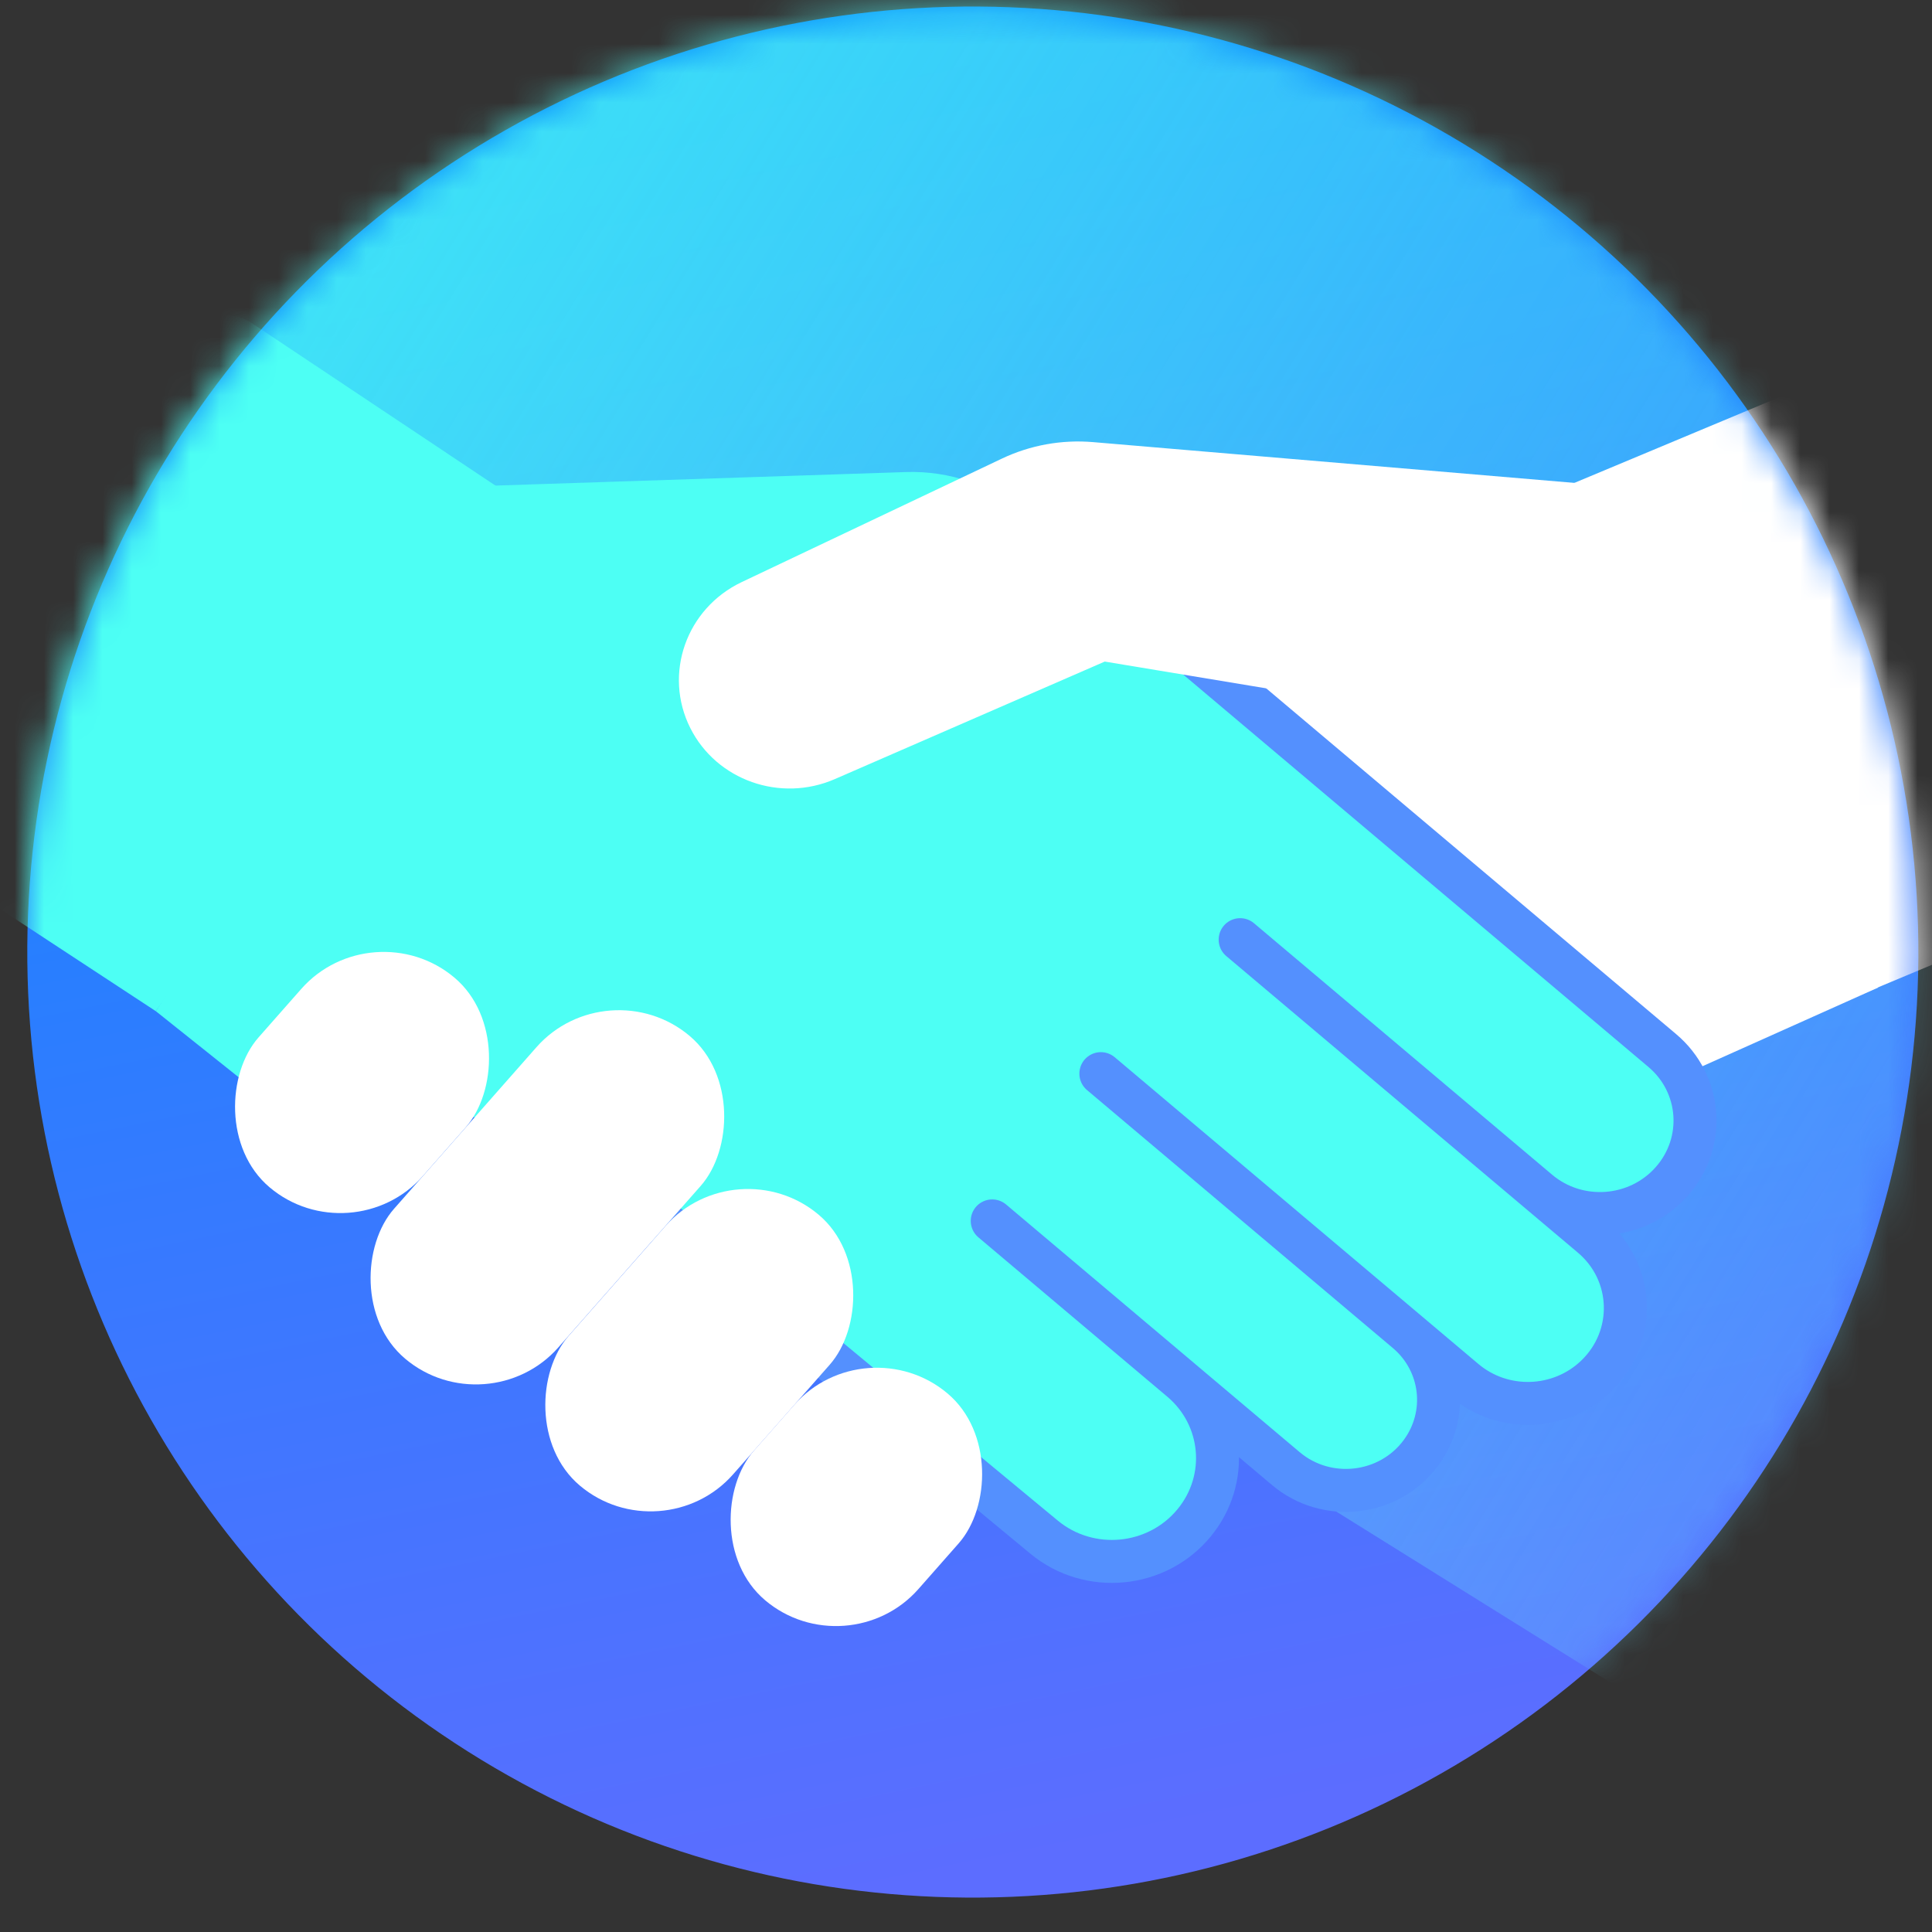
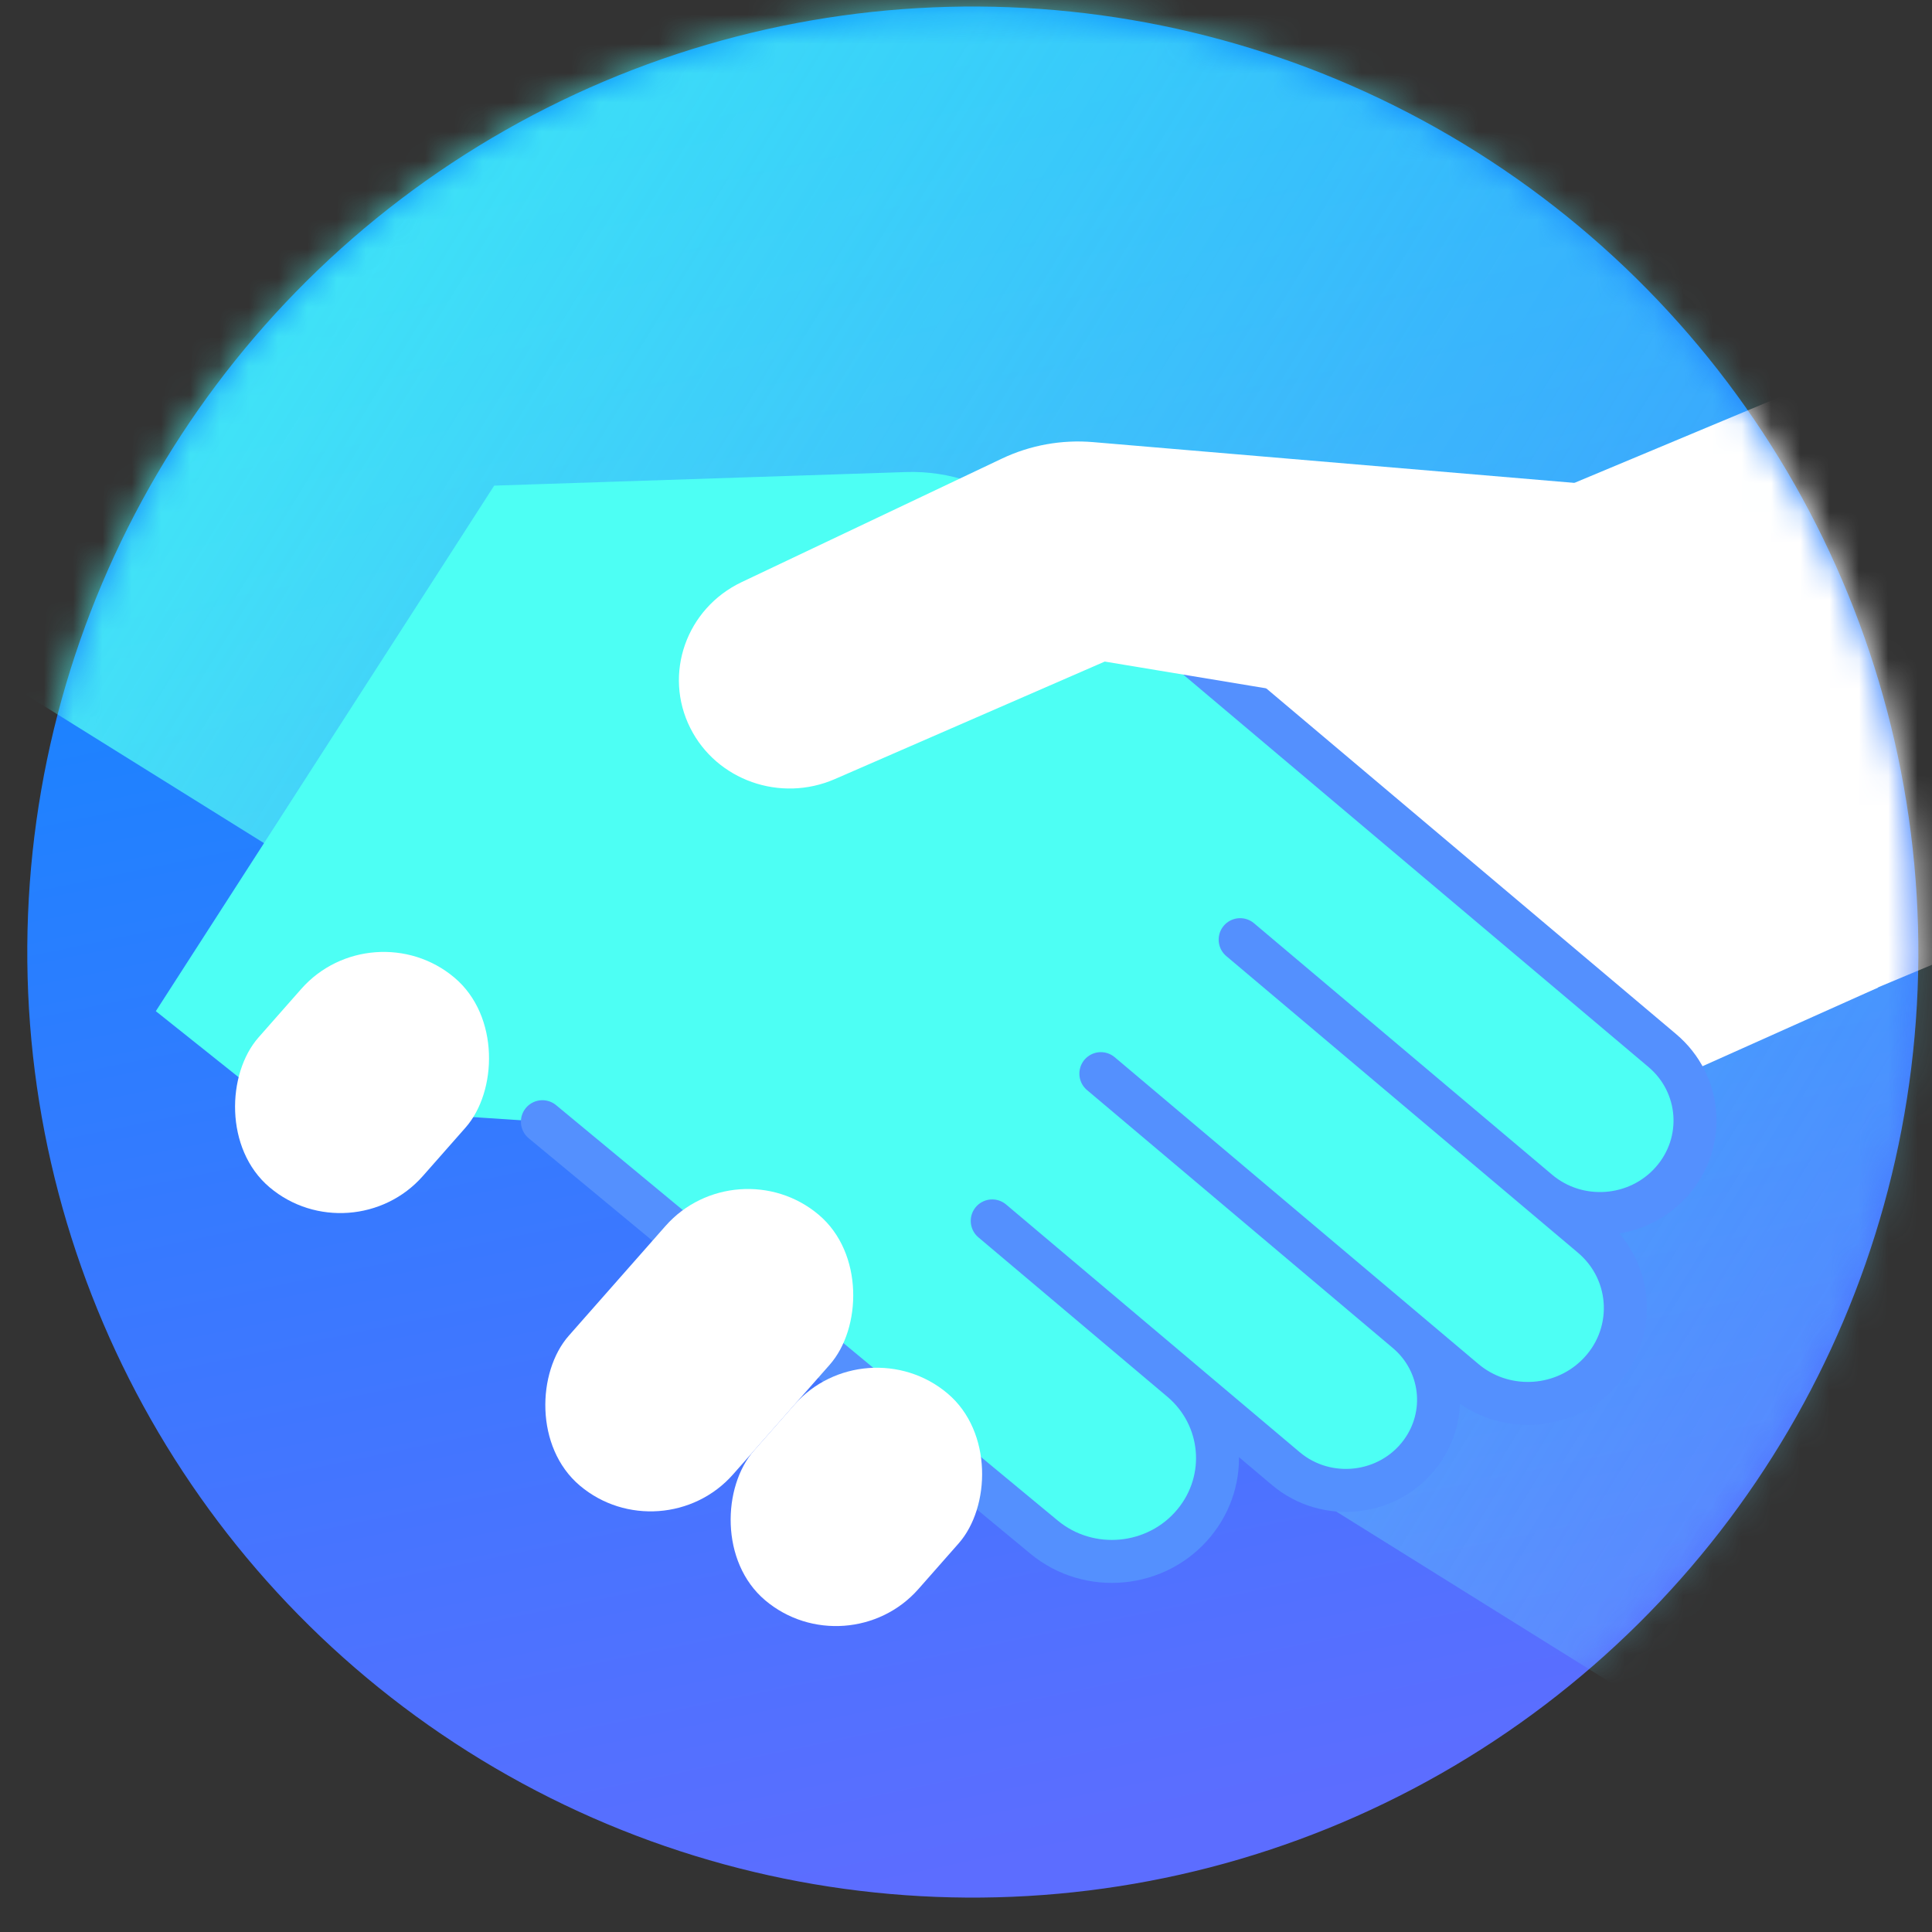
<svg xmlns="http://www.w3.org/2000/svg" width="66" height="66" viewBox="0 0 66 66" fill="none">
  <rect x="0" y="0" width="66" height="66" fill="#333333" stroke="none" />
  <circle cx="33.233" cy="32.524" r="32.301" transform="rotate(0.373 33.233 32.524)" fill="url(#paint0_linear_642_384)" />
  <mask id="mask0_642_384" style="mask-type:alpha" maskUnits="userSpaceOnUse" x="0" y="0" width="66" height="65">
    <circle cx="33.233" cy="32.524" r="32.301" transform="rotate(0.373 33.233 32.524)" fill="url(#paint1_linear_642_384)" />
  </mask>
  <g mask="url(#mask0_642_384)">
    <rect opacity="0.8" x="20.414" y="-16.716" width="95.498" height="44.656" rx="2.936" transform="rotate(31.939 20.414 -16.716)" fill="url(#paint2_linear_642_384)" />
    <path d="M64.161 33.736L53.658 16.501L49.423 21.305L40.205 22.798L41.922 43.695L64.161 33.736Z" fill="white" />
    <path d="M16.883 16.59L30.952 16.126C32.44 16.077 33.891 16.577 35.016 17.526L56.987 36.058C58.227 37.104 58.362 38.938 57.29 40.154L56.939 40.553C55.866 41.769 53.992 41.908 52.752 40.862L42.365 32.101L53.938 42.083C55.431 43.371 55.56 45.606 54.225 47.059C53.18 48.198 51.399 48.311 50.218 47.315L48.181 45.597C49.345 46.579 49.546 48.271 48.643 49.494L48.425 49.79C47.405 51.174 45.395 51.409 44.079 50.298L41.685 48.279C42.273 49.312 42.175 50.641 41.336 51.593L40.4 52.655C39.334 53.864 37.475 54.009 36.234 52.981L18.529 38.32L9.284 37.702L5.323 34.543L16.883 16.59Z" fill="#4DFFF4" />
-     <path d="M6.521 11.416C6.984 10.75 7.907 10.576 8.582 11.025L17.646 17.069L5.322 34.543L-3.676 28.637C-4.357 28.189 -4.533 27.28 -4.067 26.612L6.521 11.416Z" fill="#4DFFF4" />
-     <path d="M18.529 38.319L35.666 52.51C37.207 53.786 39.523 53.566 40.793 52.023V52.023C42.012 50.543 41.815 48.388 40.349 47.151L33.896 41.708L43.926 50.169C45.325 51.348 47.46 51.099 48.544 49.629V49.629C49.503 48.329 49.29 46.531 48.053 45.488L37.607 36.677L50.033 47.158C51.339 48.26 53.294 48.194 54.527 47.008V47.008C55.914 45.674 55.844 43.469 54.376 42.231L42.365 32.1L52.55 40.691C53.902 41.831 55.946 41.68 57.115 40.353V40.353C58.285 39.027 58.137 37.027 56.785 35.887L46.249 27L39.758 21.525" stroke="#5490FE" stroke-width="1.468" stroke-linecap="round" stroke-linejoin="round" />
+     <path d="M18.529 38.319L35.666 52.51C37.207 53.786 39.523 53.566 40.793 52.023V52.023C42.012 50.543 41.815 48.388 40.349 47.151L33.896 41.708L43.926 50.169C45.325 51.348 47.46 51.099 48.544 49.629V49.629C49.503 48.329 49.29 46.531 48.053 45.488L37.607 36.677L50.033 47.158C51.339 48.26 53.294 48.194 54.527 47.008V47.008C55.914 45.674 55.844 43.469 54.376 42.231L42.365 32.1L52.55 40.691C53.902 41.831 55.946 41.68 57.115 40.353C58.285 39.027 58.137 37.027 56.785 35.887L46.249 27L39.758 21.525" stroke="#5490FE" stroke-width="1.468" stroke-linecap="round" stroke-linejoin="round" />
    <path d="M25.34 19.884L34.23 15.665C35.196 15.207 36.269 15.013 37.337 15.103L53.895 16.506L48.241 24.342L37.74 22.6L28.519 26.615C26.657 27.425 24.479 26.656 23.582 24.872C22.653 23.024 23.442 20.785 25.34 19.884Z" fill="white" />
    <rect width="7.345" height="9.552" rx="3.672" transform="matrix(0.764 0.645 -0.661 0.75 12.719 31.029)" fill="white" />
-     <rect width="7.345" height="14.702" rx="3.672" transform="matrix(0.764 0.645 -0.661 0.75 20.753 33.02)" fill="white" />
    <rect width="7.345" height="12.34" rx="3.672" transform="matrix(0.764 0.645 -0.661 0.75 25.161 39.128)" fill="white" />
    <rect width="7.345" height="9.423" rx="3.672" transform="matrix(0.764 0.645 -0.661 0.75 29.564 45.234)" fill="white" />
    <rect width="15.148" height="19.893" rx="1.468" transform="matrix(-0.923 0.386 0.405 0.915 66.273 11.273)" fill="white" />
  </g>
  <defs>
    <linearGradient id="paint0_linear_642_384" x1="23.141" y1="-1.121" x2="36.836" y2="63.187" gradientUnits="userSpaceOnUse">
      <stop stop-color="#008CFF" />
      <stop offset="1" stop-color="#5C6DFF" />
    </linearGradient>
    <linearGradient id="paint1_linear_642_384" x1="23.141" y1="-1.121" x2="36.836" y2="63.187" gradientUnits="userSpaceOnUse">
      <stop stop-color="#008CFF" />
      <stop offset="1" stop-color="#5C6DFF" />
    </linearGradient>
    <linearGradient id="paint2_linear_642_384" x1="22.442" y1="18.454" x2="115.925" y2="17.745" gradientUnits="userSpaceOnUse">
      <stop stop-color="#4DFFF4" />
      <stop offset="1" stop-color="#76D6FF" stop-opacity="0" />
    </linearGradient>
  </defs>
</svg>